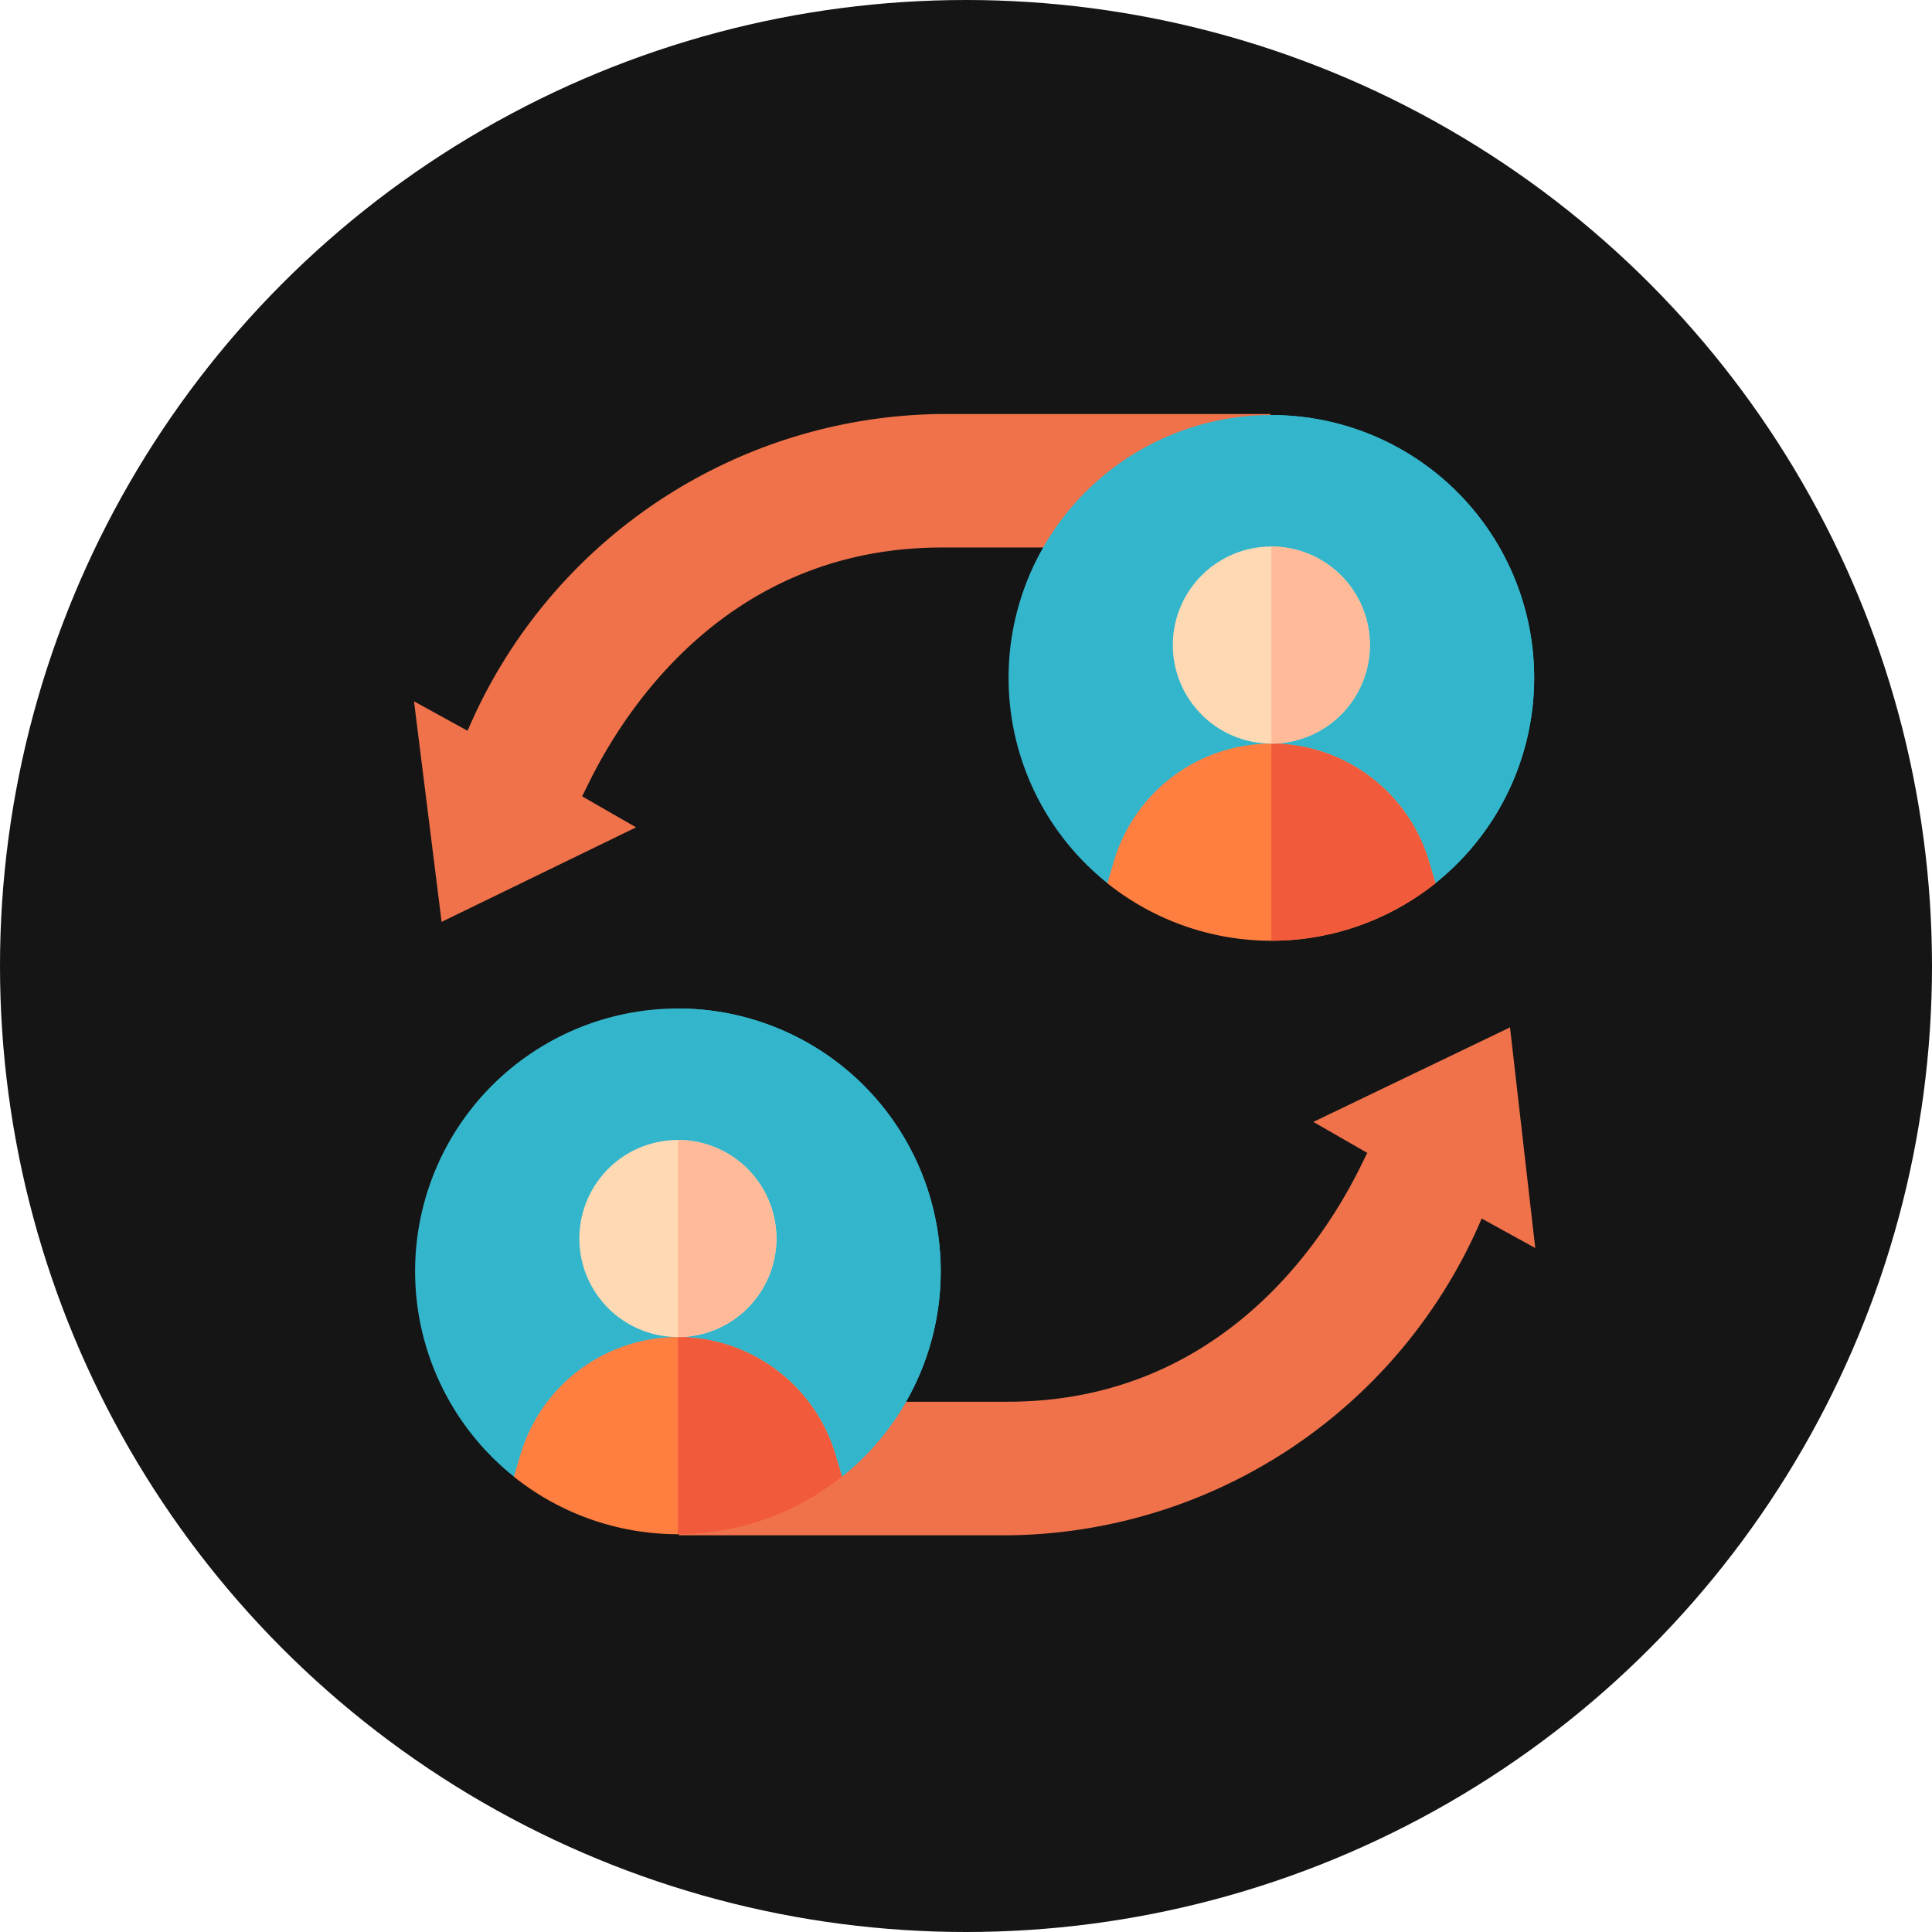
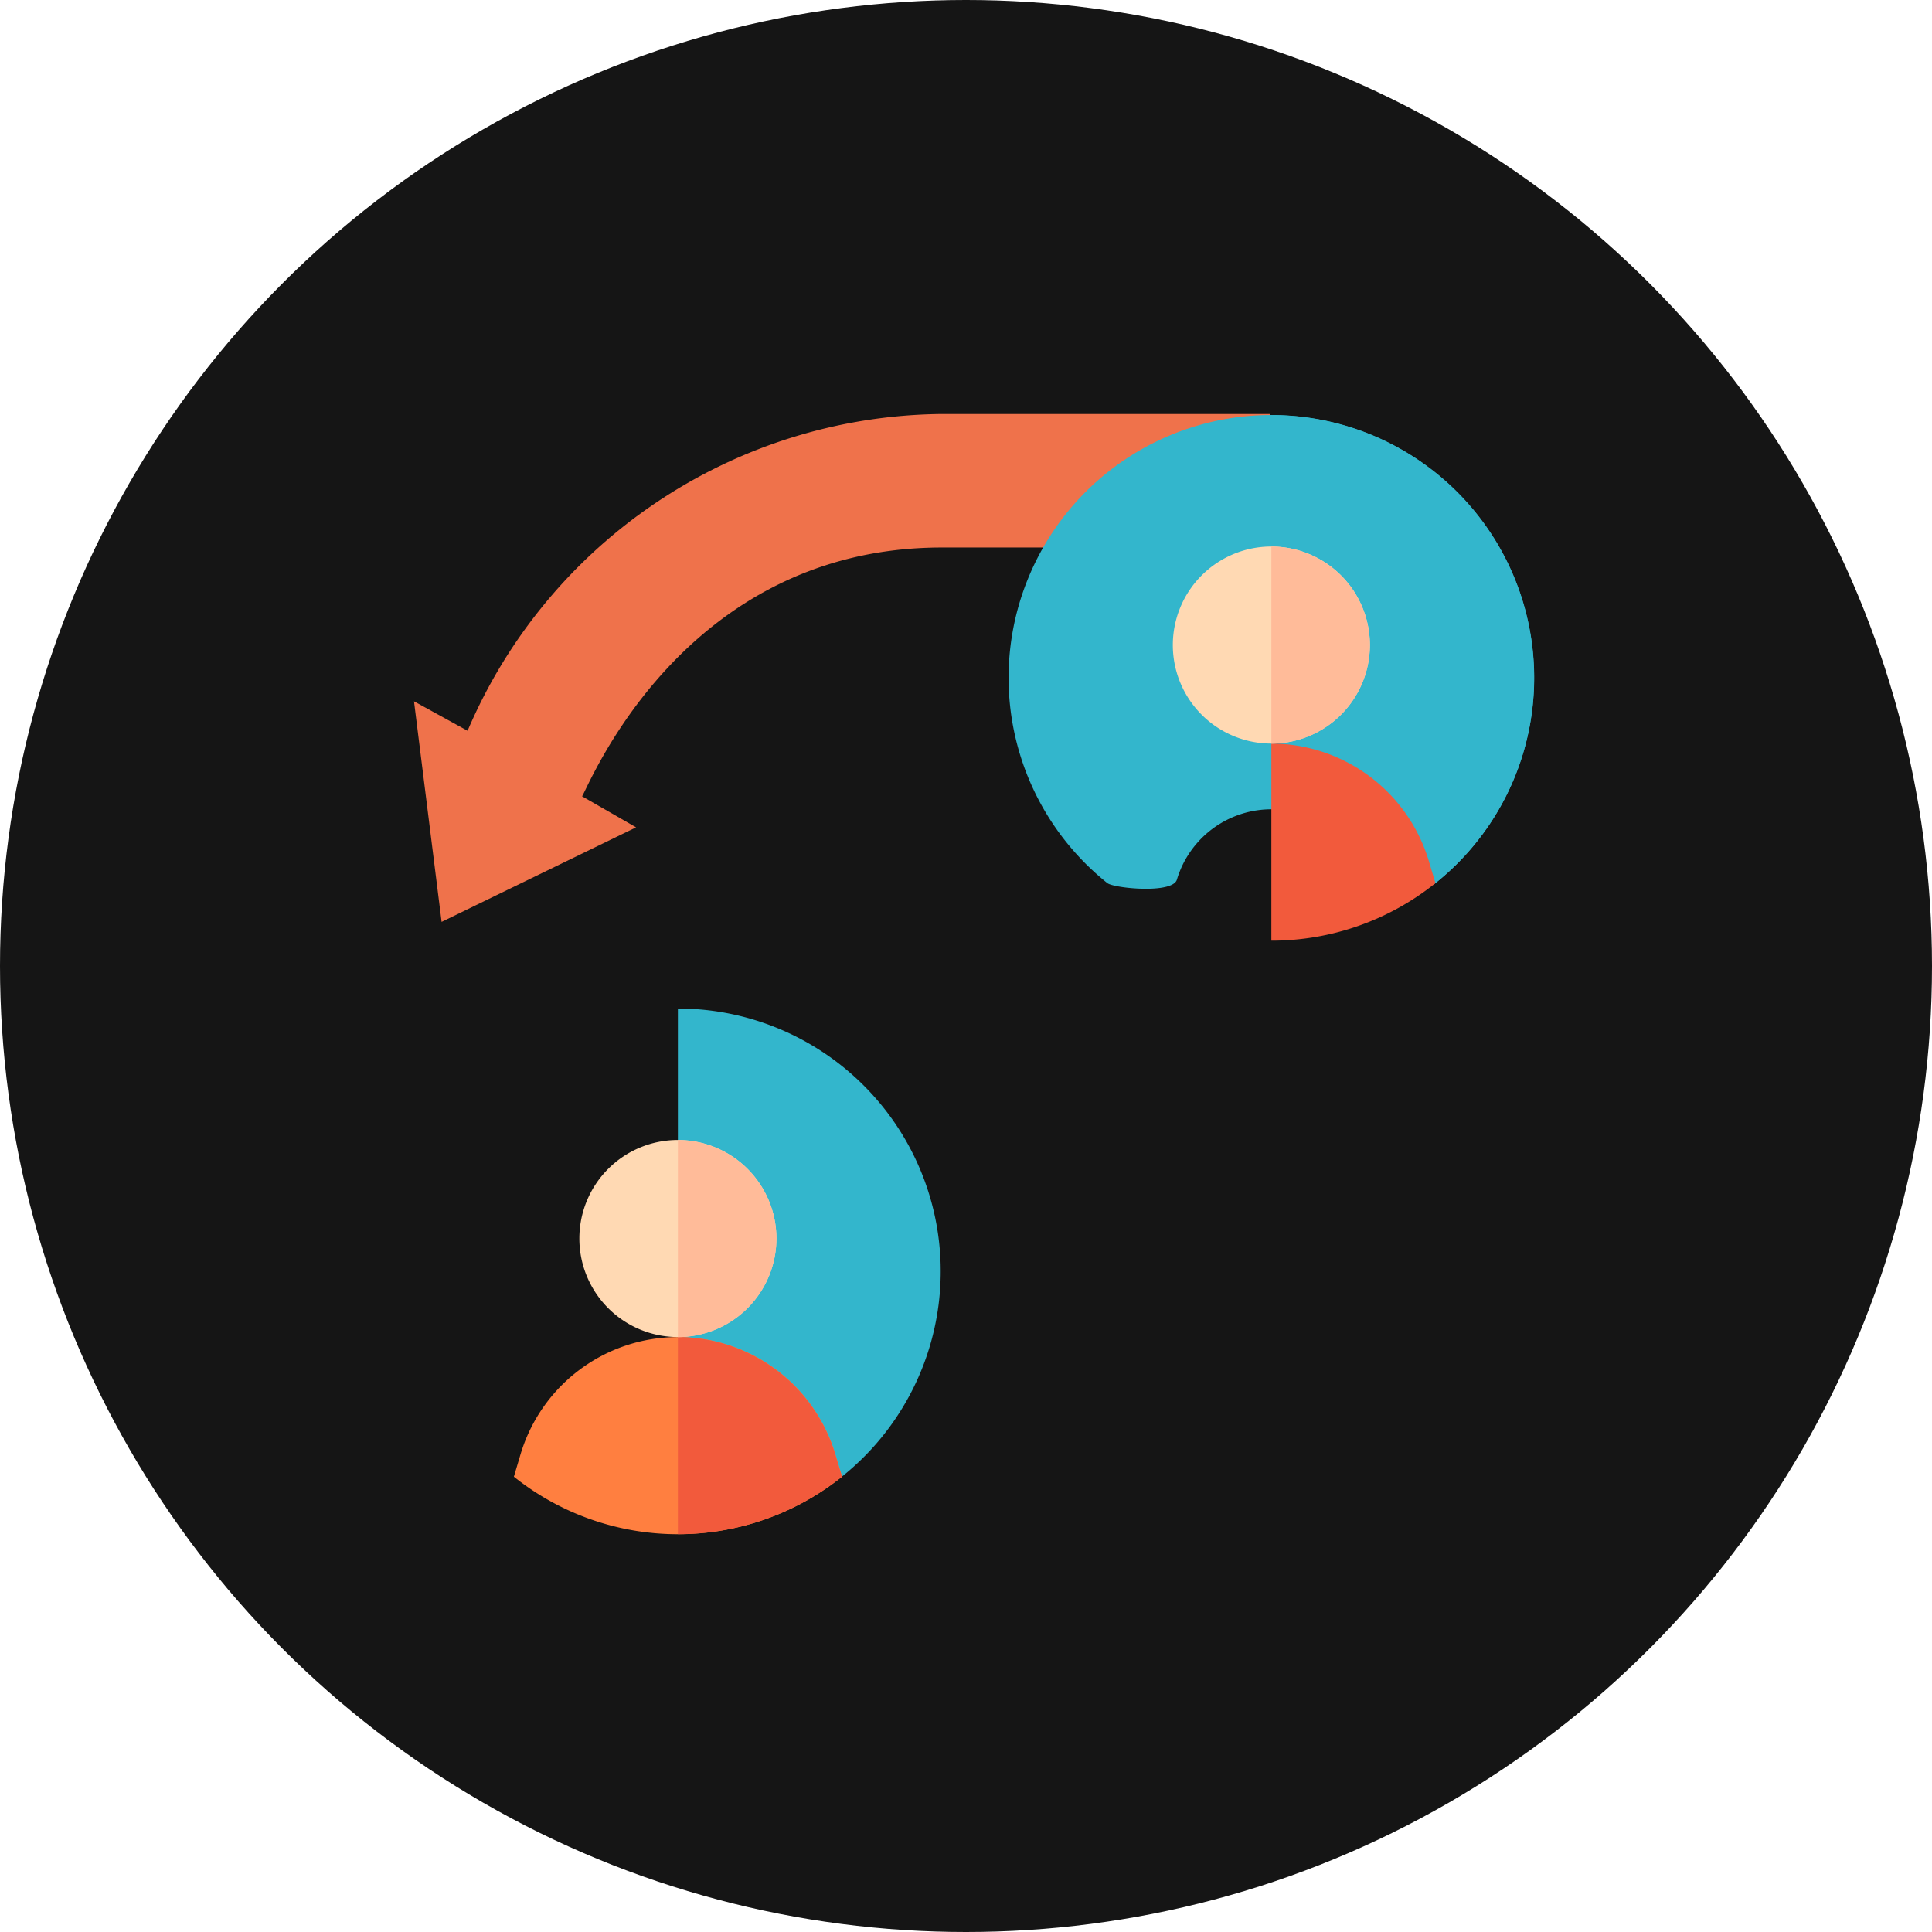
<svg xmlns="http://www.w3.org/2000/svg" width="56" height="56" viewBox="0 0 56 56">
  <g transform="translate(-1408.137 -520)">
    <circle cx="28" cy="28" r="28" transform="translate(1408.137 520)" fill="#151515" />
    <g transform="translate(1420.137 532)">
      <g transform="translate(0 0)">
        <path d="M.8,14.721l5.637-2.74-1.566-.9c.163-.2,2.868-7.211,10.431-7.211h9.521V0H15.3A15.094,15.094,0,0,0,1.553,9.182L0,8.328Z" transform="translate(0 0)" fill="#ef724b" />
      </g>
      <g transform="translate(7.681 17.779)">
-         <path d="M145.087,280.091l-5.7,2.74,1.566.9c-.163.2-2.868,7.211-10.431,7.211H121v3.872h9.521a15.094,15.094,0,0,0,13.745-9.182l1.553.854Z" transform="translate(-121 -280.091)" fill="#ef724b" />
-       </g>
+         </g>
      <g transform="translate(0.032 17.234)">
-         <path d="M8.195,271.5a7.617,7.617,0,0,0-4.833,13.567c.186.149,1.89.322,2.017-.1a2.859,2.859,0,0,1,5.478,0c.178.6,1.831.25,2.017.1A7.617,7.617,0,0,0,8.195,271.5Z" transform="translate(-0.5 -271.502)" fill="#33b6cc" />
        <path d="M120.577,271.507H120.5v11.425a2.876,2.876,0,0,1,2.739,2.04c.178.6,1.831.25,2.017.1a7.617,7.617,0,0,0-4.679-13.567Z" transform="translate(-112.883 -271.506)" fill="#33b6cc" />
        <g transform="translate(2.862 9.521)">
          <path d="M54.9,424.9a4.762,4.762,0,0,0-9.127,0l-.192.646a7.618,7.618,0,0,0,9.512,0Z" transform="translate(-45.58 -421.498)" fill="#ff7f40" />
        </g>
        <path d="M125.256,425.544l-.193-.646a4.777,4.777,0,0,0-4.563-3.4v5.713A7.6,7.6,0,0,0,125.256,425.544Z" transform="translate(-112.883 -411.977)" fill="#f25a3c" />
        <g transform="translate(4.761 3.808)">
          <path d="M78.356,337.211a2.856,2.856,0,1,1,2.856-2.856A2.86,2.86,0,0,1,78.356,337.211Z" transform="translate(-75.5 -331.498)" fill="#ffd9b3" />
        </g>
        <path d="M123.356,334.354A2.86,2.86,0,0,0,120.5,331.5v5.713A2.86,2.86,0,0,0,123.356,334.354Z" transform="translate(-112.883 -327.69)" fill="#fb9" />
      </g>
      <g transform="translate(17.234 0.032)">
        <path d="M279.195.5a7.617,7.617,0,0,0-4.833,13.567c.186.149,1.89.322,2.017-.1a2.859,2.859,0,0,1,5.478,0c.178.6,1.831.25,2.017.1A7.617,7.617,0,0,0,279.195.5Z" transform="translate(-271.5 -0.502)" fill="#33b6cc" />
        <path d="M391.577.507H391.5V11.932a2.876,2.876,0,0,1,2.739,2.04c.178.6,1.831.25,2.017.1A7.617,7.617,0,0,0,391.577.507Z" transform="translate(-383.883 -0.506)" fill="#33b6cc" />
        <g transform="translate(2.862 9.521)">
-           <path d="M325.9,153.9a4.762,4.762,0,0,0-9.127,0l-.192.646a7.618,7.618,0,0,0,9.512,0Z" transform="translate(-316.58 -150.498)" fill="#ff7f40" />
-         </g>
+           </g>
        <path d="M396.256,154.544l-.193-.646a4.777,4.777,0,0,0-4.563-3.4v5.713A7.6,7.6,0,0,0,396.256,154.544Z" transform="translate(-383.883 -140.977)" fill="#f25a3c" />
        <g transform="translate(4.761 3.808)">
          <path d="M349.356,66.211a2.856,2.856,0,1,1,2.856-2.856A2.86,2.86,0,0,1,349.356,66.211Z" transform="translate(-346.5 -60.498)" fill="#ffd9b3" />
        </g>
        <path d="M394.356,63.354A2.86,2.86,0,0,0,391.5,60.5v5.713A2.86,2.86,0,0,0,394.356,63.354Z" transform="translate(-383.883 -56.69)" fill="#fb9" />
      </g>
    </g>
  </g>
</svg>